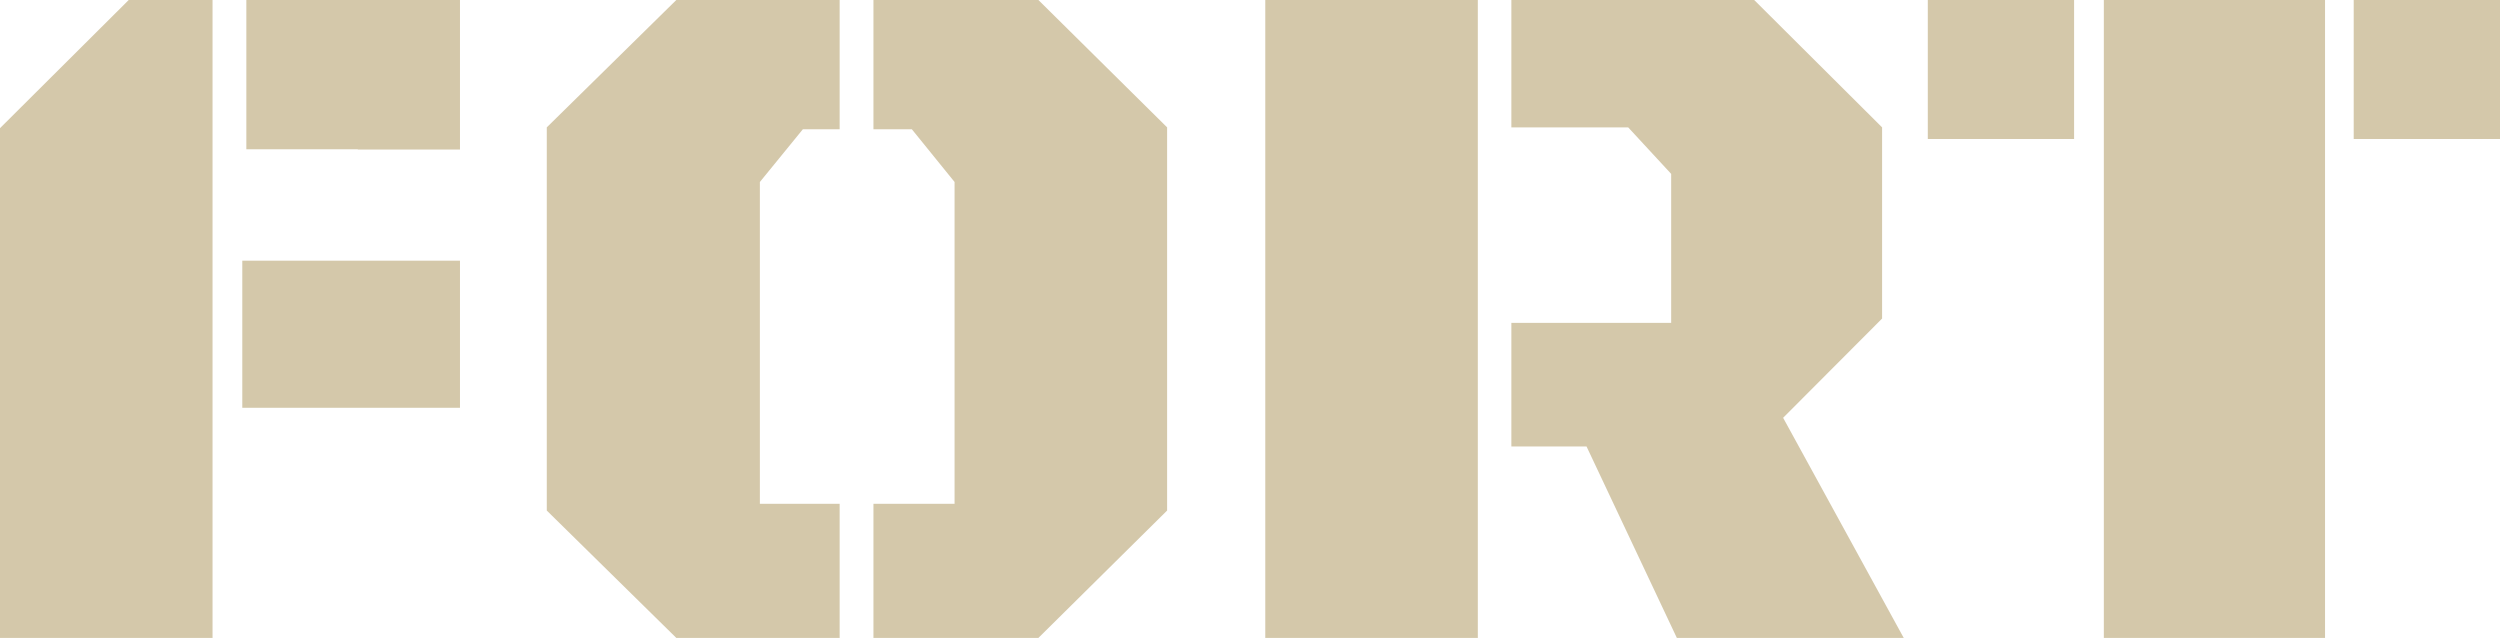
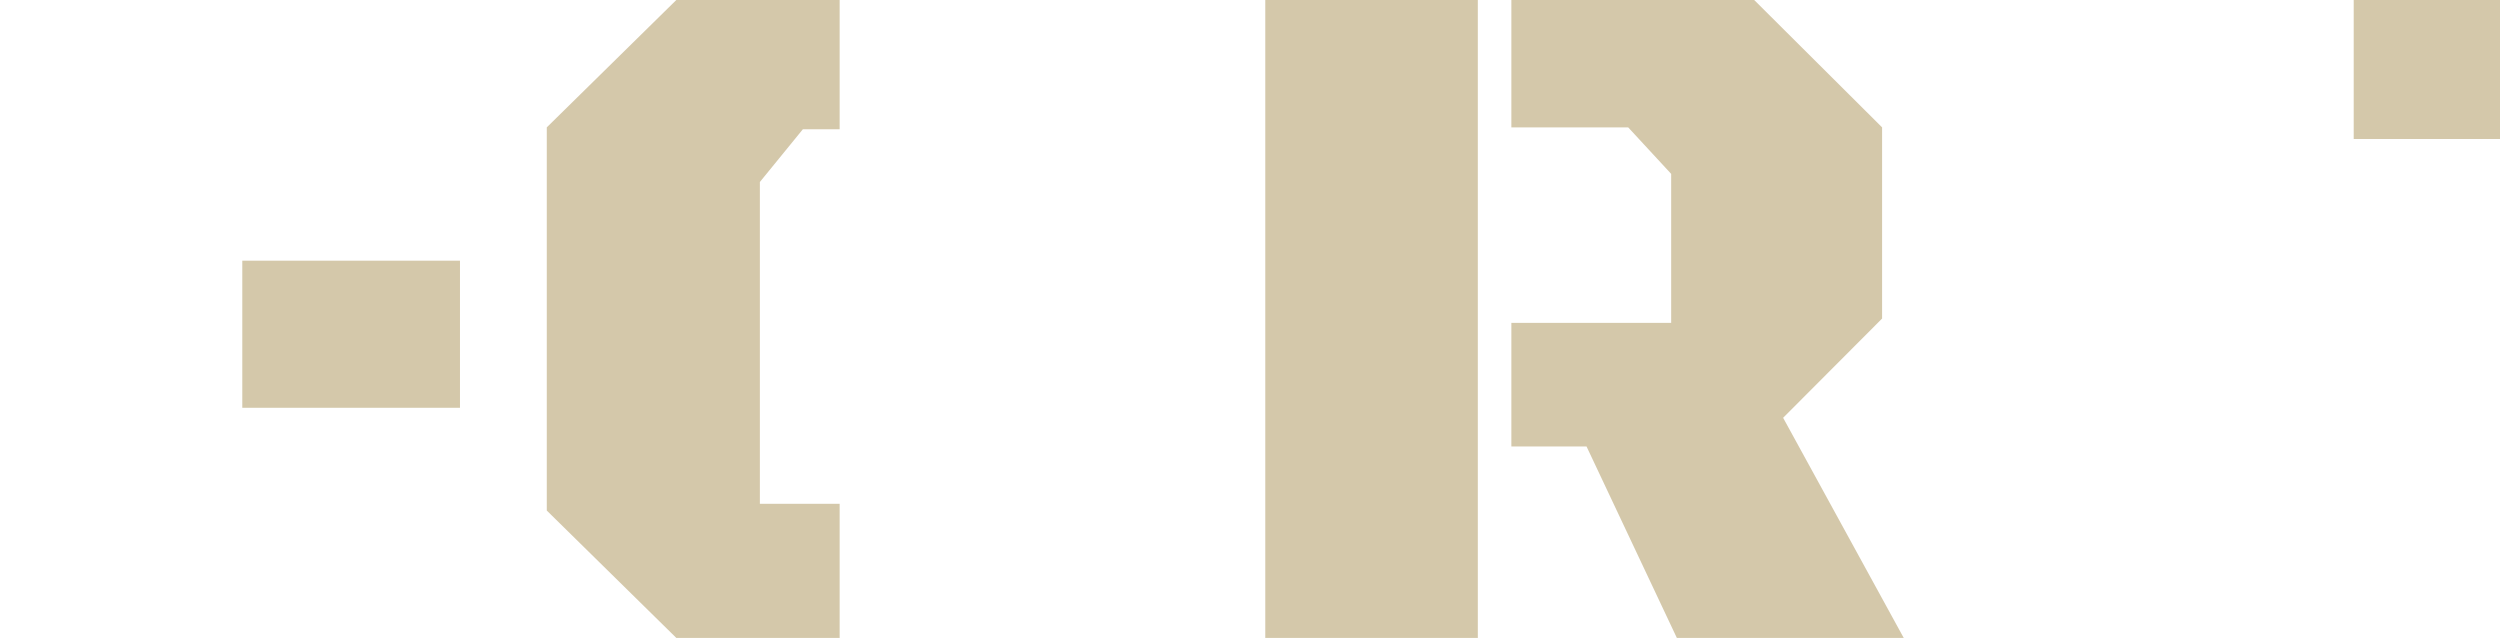
<svg xmlns="http://www.w3.org/2000/svg" id="Layer_1" version="1.1" viewBox="246.4 236.4 924.5 235.9">
  <defs>
    <style>
      .st0 {
        fill: #d4c8aa;
      }
    </style>
  </defs>
  <rect class="st0" x="336" y="332.8" width="80.5" height="54.4" />
-   <polygon class="st0" points="337.5 291.6 378.7 291.6 378.7 291.7 416.5 291.7 416.5 236.4 337.5 236.4 337.5 291.6" />
-   <polygon class="st0" points="325 341.8 325 278.6 325 236.4 294 236.4 246.4 283.8 246.4 472.3 325 472.3 325 414.9 325 388.2 325 341.8" />
-   <polygon class="st0" points="569.4 236.4 569.4 284.2 583.6 284.2 599.4 303.7 599.4 422.7 569.4 422.7 569.4 472.3 630.4 472.3 678 425.2 678 283.5 630.4 236.4 569.4 236.4" />
  <polygon class="st0" points="448.6 283.5 448.6 425.2 496.5 472.3 556.9 472.3 556.9 422.7 527.4 422.7 527.4 303.7 543.3 284.2 556.9 284.2 556.9 236.4 496.5 236.4 448.6 283.5" />
  <polygon class="st0" points="942.4 354.2 942.4 283.5 895.1 236.4 805.3 236.4 805.3 283.5 848.5 283.5 864.4 300.7 864.4 355.8 805.3 355.8 805.3 401.5 833.1 401.5 866.5 472.3 950.4 472.3 905.8 390.9 942.4 354.2" />
  <rect class="st0" x="714.3" y="236.4" width="78.6" height="235.9" />
-   <rect class="st0" x="1024.4" y="236.4" width="81.8" height="235.9" />
-   <rect class="st0" x="959.3" y="236.4" width="54.1" height="51.4" />
  <rect class="st0" x="1116.8" y="236.4" width="54.1" height="51.4" />
</svg>